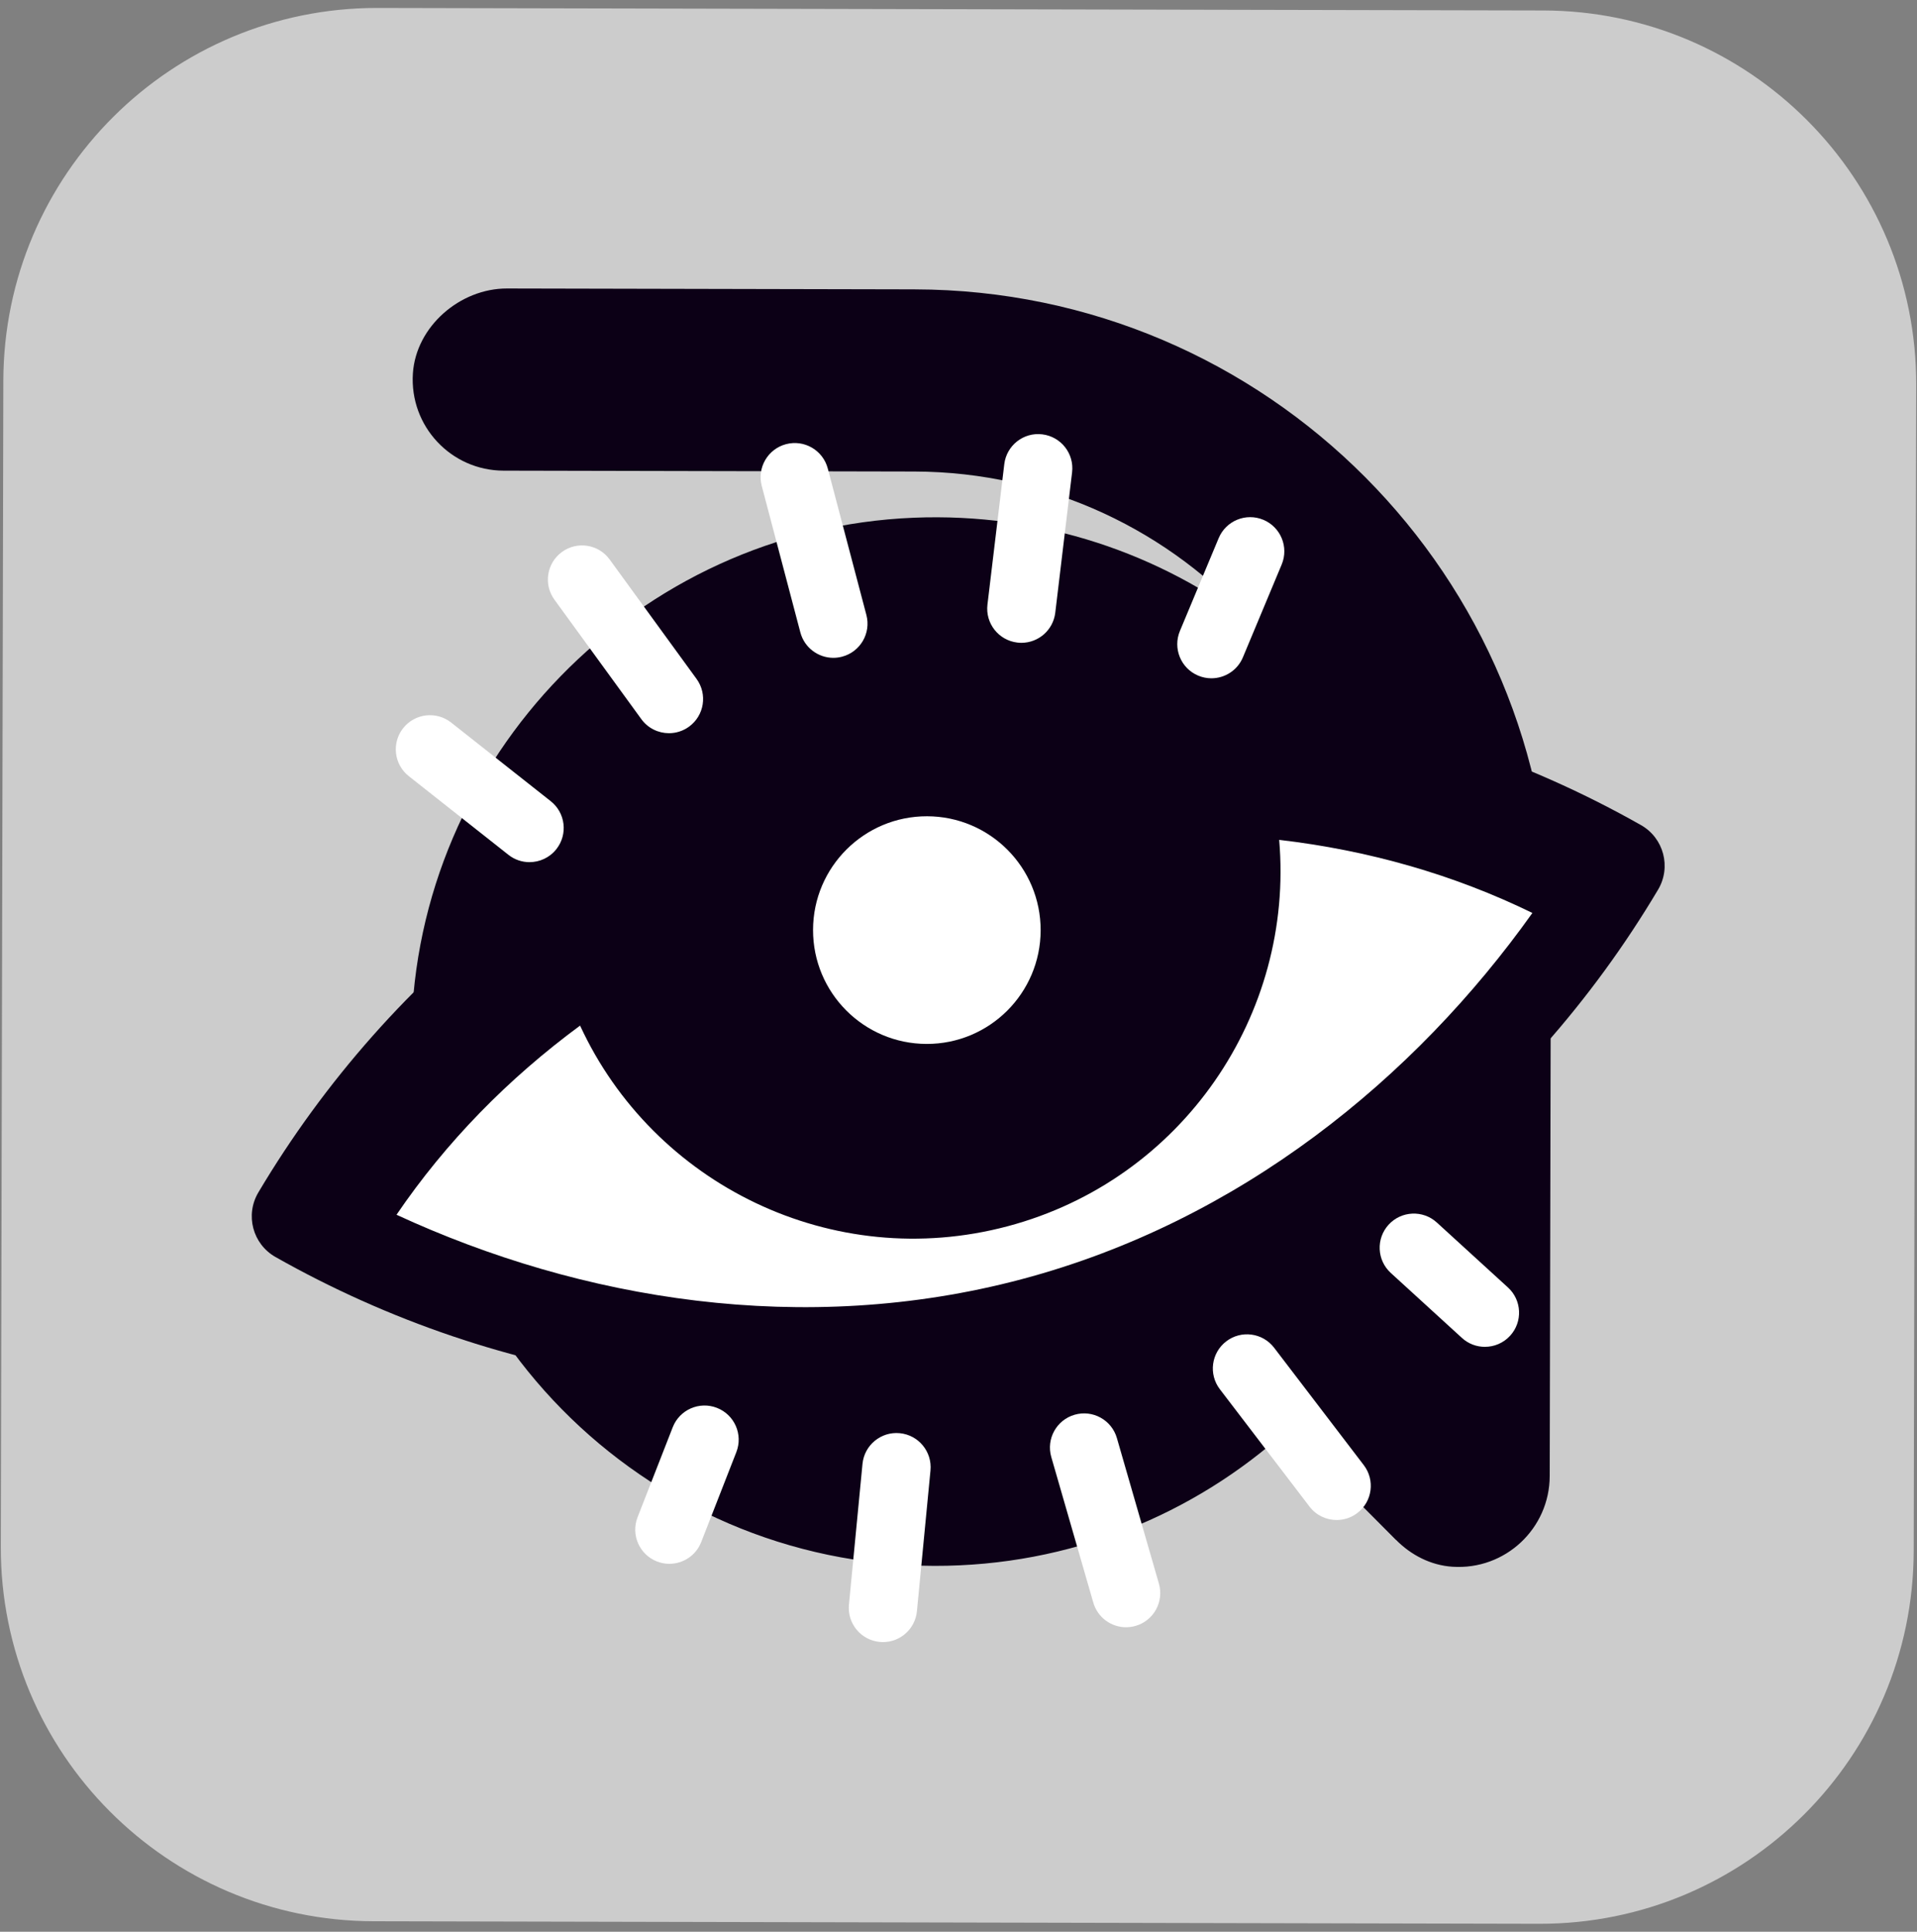
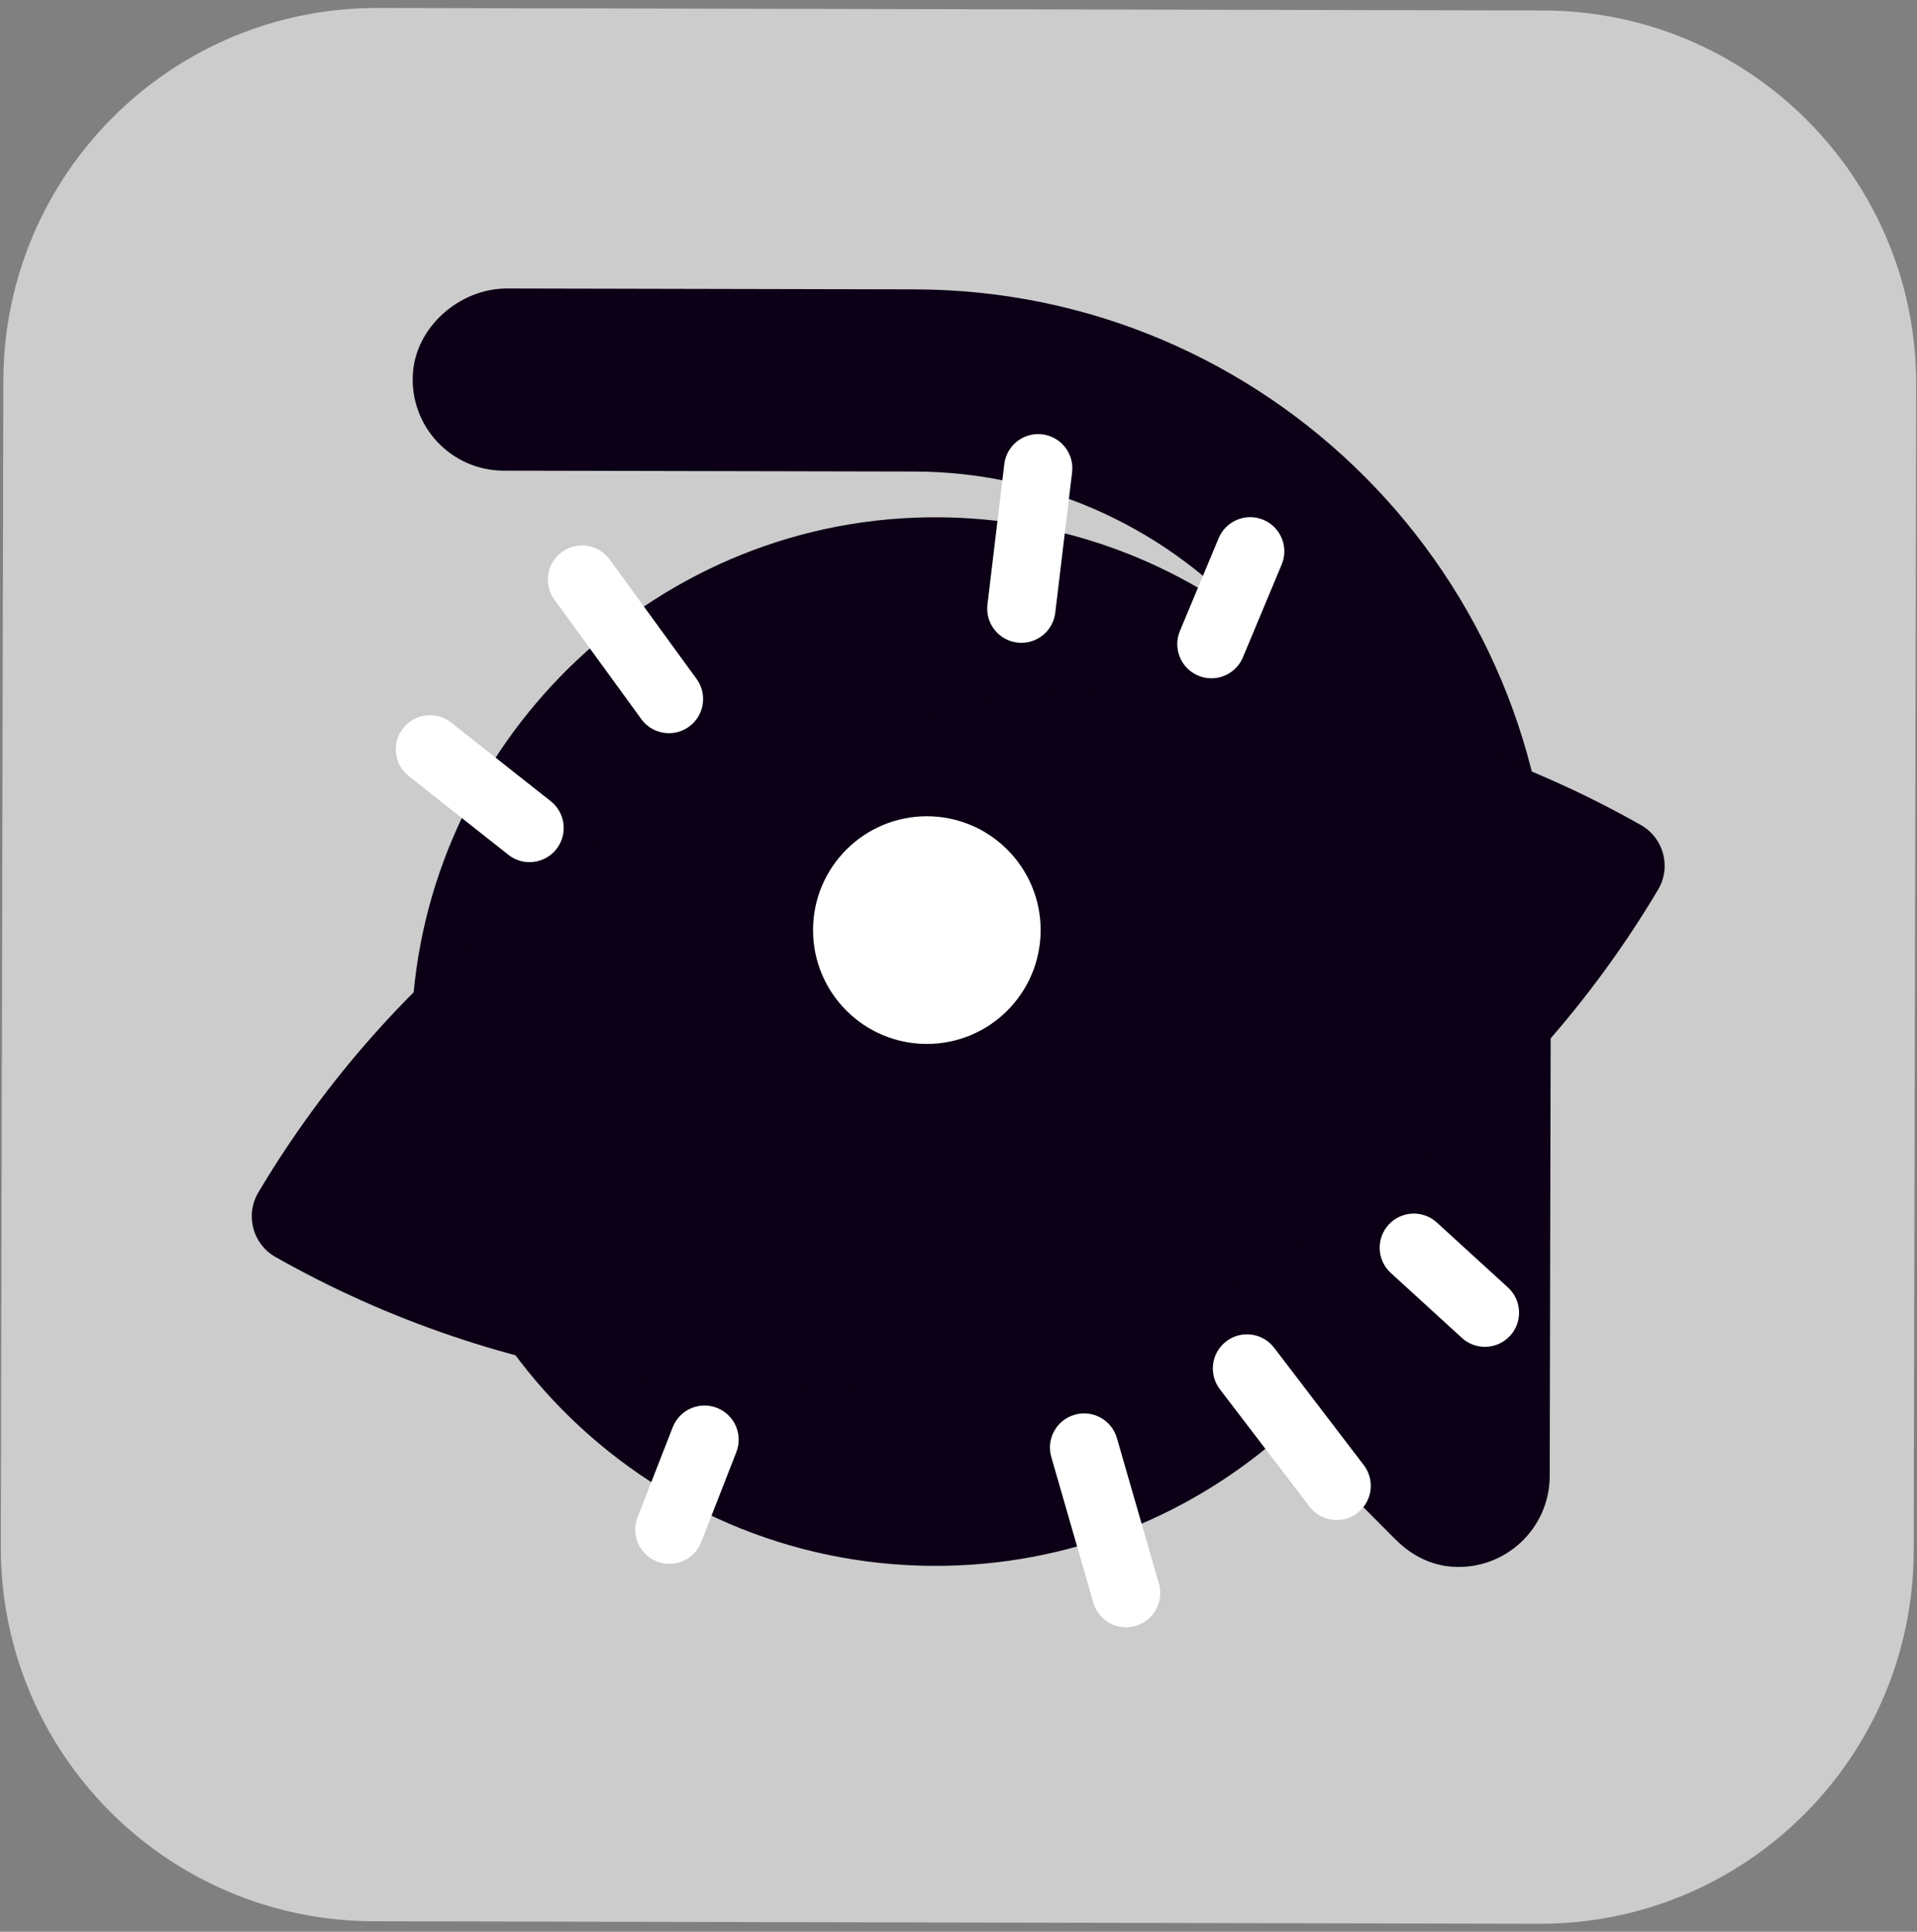
<svg xmlns="http://www.w3.org/2000/svg" width="134" height="135" viewBox="0 0 134 135" fill="none">
  <rect x="0" y="0" width="134" height="135" fill="#808080" stroke="none" />
  <path d="M107.885 0.732L26.405 0.556C11.981 0.525 0.264 12.192 0.233 26.616L0.057 108.096C0.026 122.519 11.693 134.237 26.116 134.268L107.597 134.444C122.02 134.475 133.738 122.808 133.769 108.384L133.945 26.904C133.976 12.481 122.308 0.763 107.885 0.732Z" fill="#CCCCCC" />
  <path d="M63.946 20.222L35.444 20.161C32.16 20.154 29.081 22.812 28.862 26.089C28.614 29.796 31.544 32.884 35.199 32.892L63.918 32.953C73.362 32.974 81.846 37.132 87.666 43.698C81.118 38.677 72.827 35.814 63.851 36.182C44.58 36.973 29.064 52.913 28.758 72.198C28.433 92.669 44.907 109.387 65.314 109.431C74.796 109.452 83.438 105.86 89.956 99.962L97.58 107.619L97.585 107.616C98.632 108.676 100.01 109.391 101.523 109.492C105.23 109.74 108.318 106.81 108.326 103.155L108.408 64.878C108.461 40.269 88.554 20.276 63.946 20.223L63.946 20.222Z" fill="#0C0016" />
  <path d="M61.144 50.783C42.333 55.78 27.278 67.83 18.059 83.333C17.122 84.909 17.662 86.943 19.257 87.846C34.956 96.731 54.004 99.721 72.816 94.724C91.627 89.727 106.682 77.677 115.901 62.174C116.838 60.598 116.298 58.564 114.703 57.661C99.004 48.776 79.956 45.786 61.144 50.783Z" fill="#0C0016" />
  <path d="M64.77 72.955C69.163 72.965 72.733 69.411 72.742 65.017C72.751 60.624 69.198 57.055 64.804 57.045C60.411 57.036 56.842 60.59 56.833 64.983C56.823 69.376 60.377 72.946 64.77 72.955Z" fill="white" />
-   <path d="M89.415 58.693C90.475 70.887 82.668 82.447 70.431 85.698C58.194 88.949 45.68 82.787 40.548 71.674C35.509 75.389 31.175 79.812 27.717 84.893C40.602 90.848 56.176 93.445 71.414 89.398C86.652 85.352 98.884 75.367 107.116 63.802C101.593 61.107 95.635 59.419 89.417 58.694L89.415 58.693Z" fill="white" />
-   <path d="M58.247 45.973C57.191 45.97 56.227 45.263 55.945 44.193L53.246 33.956C52.91 32.683 53.671 31.376 54.946 31.04C56.22 30.705 57.526 31.465 57.862 32.74L60.561 42.977C60.897 44.251 60.136 45.558 58.861 45.893C58.656 45.947 58.45 45.973 58.246 45.973L58.247 45.973Z" fill="white" />
  <path d="M46.756 51.239C46.02 51.237 45.296 50.898 44.83 50.257L38.755 41.909C37.979 40.843 38.215 39.35 39.28 38.574C40.346 37.798 41.84 38.033 42.615 39.099L48.69 47.447C49.466 48.513 49.231 50.006 48.165 50.782C47.74 51.092 47.246 51.24 46.757 51.239L46.756 51.239Z" fill="white" />
  <path d="M37.009 60.252C36.494 60.251 35.973 60.083 35.538 59.738L28.575 54.242C27.54 53.424 27.363 51.924 28.18 50.889C28.997 49.854 30.498 49.678 31.533 50.494L38.495 55.99C39.531 56.807 39.707 58.308 38.89 59.343C38.418 59.942 37.717 60.252 37.009 60.251L37.009 60.252Z" fill="white" />
  <path d="M71.392 44.924C71.299 44.924 71.206 44.918 71.11 44.906C69.801 44.749 68.867 43.562 69.024 42.252L70.2 32.441C70.356 31.131 71.543 30.195 72.853 30.354C74.163 30.511 75.097 31.699 74.94 33.008L73.764 42.82C73.619 44.034 72.586 44.926 71.392 44.924Z" fill="white" />
  <path d="M84.672 47.403C84.367 47.402 84.057 47.343 83.759 47.218C82.541 46.71 81.969 45.312 82.477 44.095L85.186 37.609C85.694 36.394 87.091 35.818 88.309 36.327C89.525 36.835 90.099 38.234 89.591 39.451L86.881 45.936C86.498 46.853 85.609 47.405 84.672 47.403Z" fill="white" />
  <path d="M78.709 113.722C77.675 113.72 76.723 113.04 76.422 111.996L73.486 101.825C73.12 100.559 73.85 99.235 75.116 98.87C76.382 98.504 77.706 99.234 78.072 100.501L81.009 110.671C81.374 111.937 80.644 113.261 79.378 113.627C79.156 113.691 78.93 113.721 78.709 113.72L78.709 113.722Z" fill="white" />
  <path d="M93.43 106.227C92.713 106.225 92.005 105.903 91.536 105.289L85.269 97.086C84.468 96.038 84.668 94.541 85.716 93.74C86.764 92.939 88.261 93.14 89.062 94.187L95.329 102.391C96.13 103.438 95.929 104.936 94.882 105.736C94.447 106.068 93.936 106.228 93.428 106.227L93.43 106.227Z" fill="white" />
  <path d="M103.792 94.125C103.218 94.124 102.644 93.918 102.188 93.5L97.218 88.961C96.244 88.072 96.176 86.563 97.064 85.589C97.954 84.616 99.464 84.547 100.436 85.436L105.407 89.975C106.38 90.864 106.449 92.374 105.56 93.347C105.087 93.864 104.441 94.125 103.792 94.124L103.792 94.125Z" fill="white" />
-   <path d="M61.716 114.758C61.641 114.758 61.565 114.754 61.49 114.747C60.178 114.621 59.217 113.455 59.342 112.143L60.289 102.307C60.416 100.995 61.581 100.031 62.894 100.159C64.206 100.285 65.167 101.452 65.041 102.764L64.094 112.599C63.975 113.836 62.934 114.761 61.716 114.758Z" fill="white" />
  <path d="M46.785 109.289C46.498 109.288 46.206 109.235 45.922 109.123C44.695 108.644 44.088 107.26 44.567 106.032L47.024 99.745C47.503 98.517 48.887 97.909 50.116 98.39C51.344 98.869 51.951 100.253 51.471 101.481L49.015 107.768C48.646 108.713 47.742 109.289 46.785 109.287L46.785 109.289Z" fill="white" />
</svg>